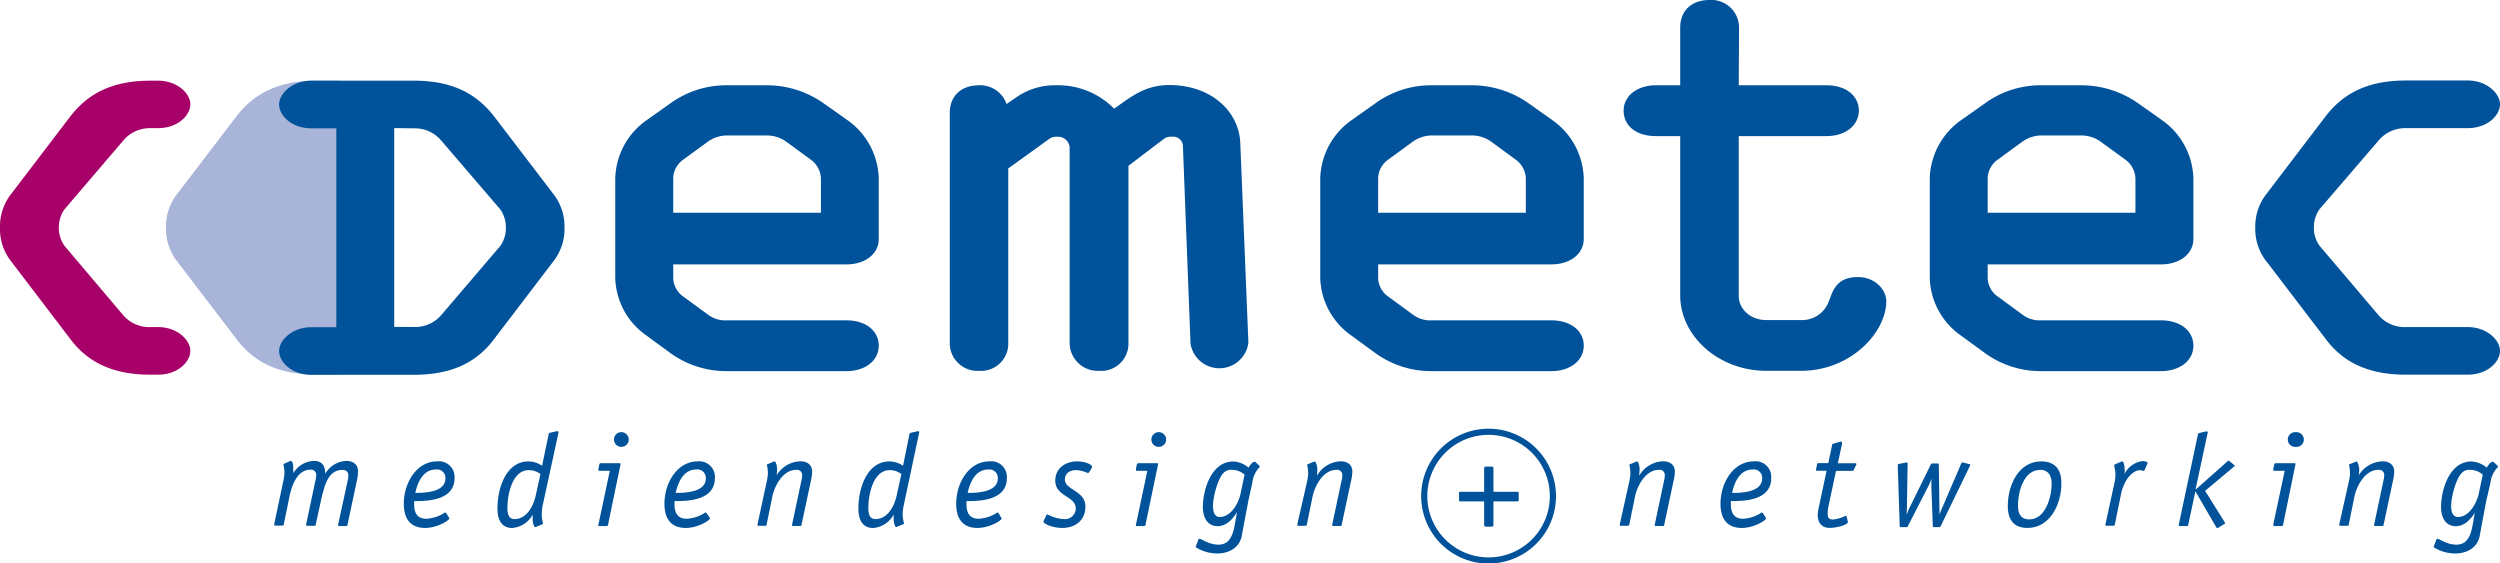
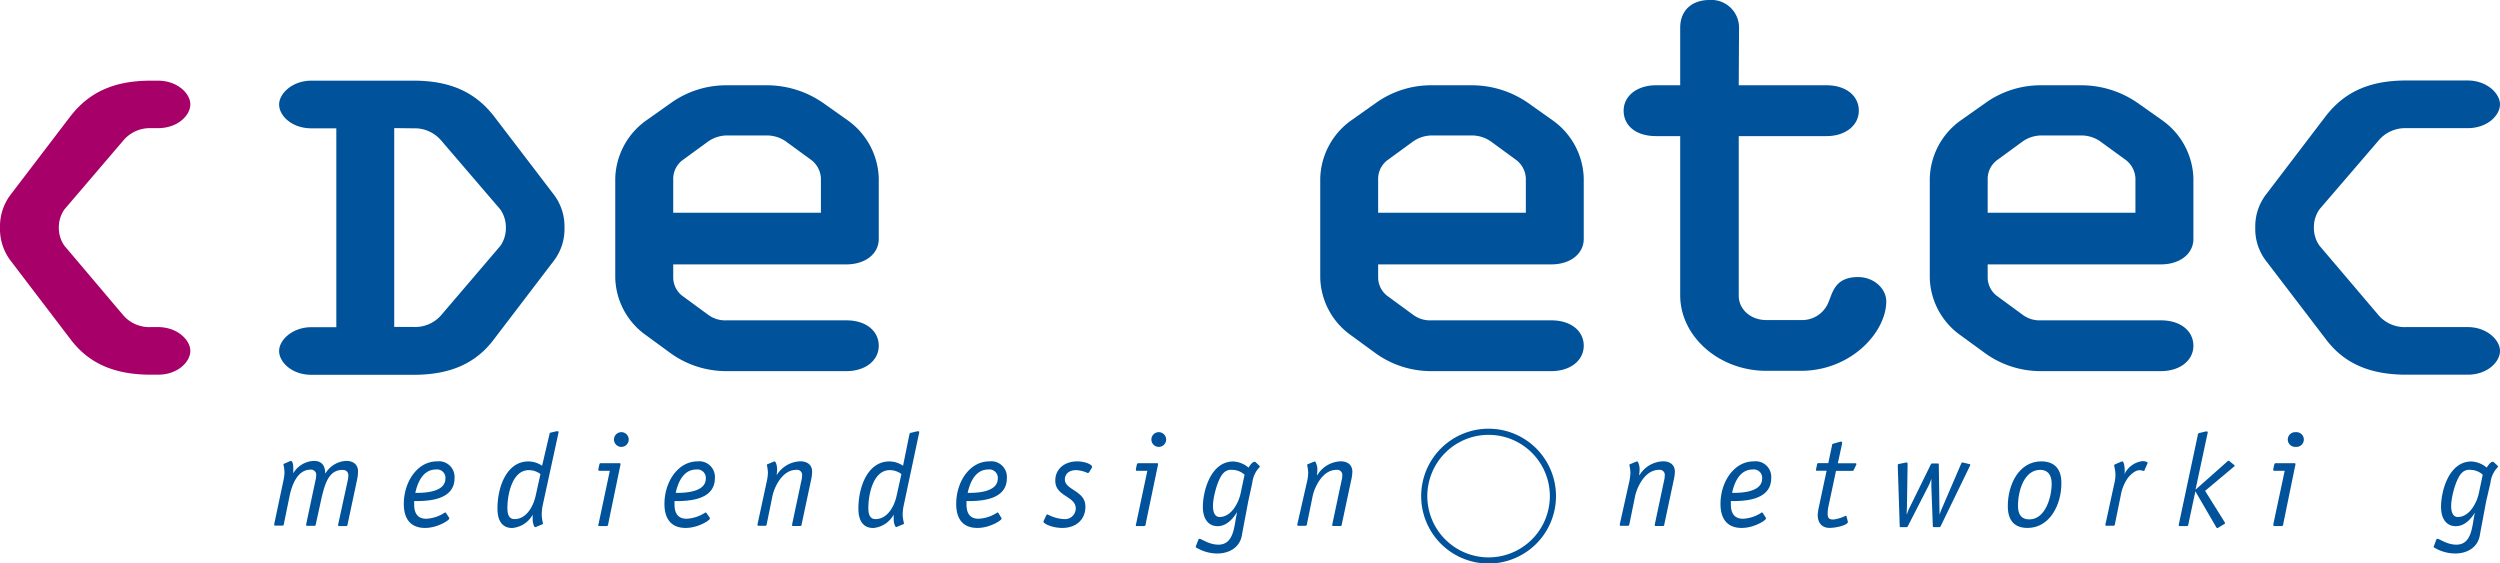
<svg xmlns="http://www.w3.org/2000/svg" id="Ebene_1" data-name="Ebene 1" viewBox="0 0 427.42 96.32">
  <defs>
    <style>.cls-1{fill:#00529b;}.cls-2{fill:#a8b4d8;}.cls-3{fill:#a70069;}.cls-4{fill:none;stroke:#00529b;stroke-miterlimit:7;stroke-width:1.05px;}</style>
  </defs>
  <title>logo_demetec</title>
  <path class="cls-1" d="M124.17,23.16h7.1a5.68,5.68,0,0,1,3.06,1l4.25,3.1a4.18,4.18,0,0,1,1.77,3.21v5.9H115.1v-5.9a4,4,0,0,1,1.76-3.21l4.25-3.1A5.68,5.68,0,0,1,124.17,23.16Zm-.12-8.58a16.27,16.27,0,0,0-9.31,3l-4.24,3a12.56,12.56,0,0,0-5.31,9.93v17a12.4,12.4,0,0,0,5.31,9.84l4.24,3.1a16.26,16.26,0,0,0,9.31,3h20.66c3.3,0,5.53-1.86,5.53-4.34s-2.12-4.34-5.53-4.34H124.17a4.83,4.83,0,0,1-3.06-.93l-4.25-3.11a4,4,0,0,1-1.76-3.21V45.2h29.61c3.3,0,5.53-1.86,5.53-4.34V30.51a12.58,12.58,0,0,0-5.3-9.93l-4.24-3a16.88,16.88,0,0,0-9.43-3Z" />
-   <path class="cls-1" d="M213.43,58.44v.21a5,5,0,0,1-9.89.1l-1.3-33.82a1.67,1.67,0,0,0-1.88-1.55,2,2,0,0,0-1.3.31l-6.13,4.65v30.2a4.66,4.66,0,0,1-5,4.86,4.81,4.81,0,0,1-5.06-4.86V25.13a2,2,0,0,0-2.13-1.75,2,2,0,0,0-1.41.41l-6.95,5V58.54a4.66,4.66,0,0,1-5,4.86,4.73,4.73,0,0,1-5-4.86V19.34c0-3.1,2.13-4.76,5-4.76a4.77,4.77,0,0,1,4.71,3.21l1.65-1.14a11.54,11.54,0,0,1,6.95-2.07,13.43,13.43,0,0,1,9.79,4l1.17-.83c2.6-1.87,4.83-3.21,8.26-3.21,7,0,11.9,4.34,12.14,9.93Z" />
  <path class="cls-1" d="M244.69,23.16h7.1a5.71,5.71,0,0,1,3.07,1l4.24,3.1a4.18,4.18,0,0,1,1.77,3.21v5.9H235.62v-5.9a4,4,0,0,1,1.76-3.21l4.25-3.1A5.68,5.68,0,0,1,244.69,23.16Zm-.12-8.58a16.24,16.24,0,0,0-9.31,3l-4.24,3a12.58,12.58,0,0,0-5.3,9.93v17a12.42,12.42,0,0,0,5.3,9.84l4.24,3.1a16.23,16.23,0,0,0,9.31,3h20.66c3.3,0,5.54-1.86,5.54-4.34s-2.12-4.34-5.54-4.34H244.69a4.83,4.83,0,0,1-3.06-.93l-4.25-3.11a4,4,0,0,1-1.76-3.21V45.2h29.61c3.3,0,5.54-1.86,5.54-4.34V30.51a12.56,12.56,0,0,0-5.31-9.93l-4.23-3a16.93,16.93,0,0,0-9.44-3Z" />
  <path class="cls-1" d="M297.27,14.58h15c3.41,0,5.53,1.86,5.53,4.34s-2.24,4.35-5.53,4.35h-15V50.58c0,2.27,2,4.14,4.72,4.14h6a4.83,4.83,0,0,0,4.6-3c.7-1.56,1.05-4.35,5.06-4.35,2.84,0,4.84,2.07,4.84,4.14,0,5.27-6,11.89-14.61,11.89H302c-8.13,0-14.74-5.89-14.74-12.92V23.27h-4.12c-3.54,0-5.55-1.86-5.55-4.35s2.25-4.34,5.55-4.34h4.12V4.75c0-3.1,2.13-4.75,5-4.75a4.73,4.73,0,0,1,5.06,4.75Z" />
  <path class="cls-1" d="M348.9,23.16H356a5.65,5.65,0,0,1,3.06,1l4.26,3.1a4.18,4.18,0,0,1,1.77,3.21v5.9H339.83v-5.9a4,4,0,0,1,1.77-3.21l4.24-3.1A5.68,5.68,0,0,1,348.9,23.16Zm-.12-8.58a16.21,16.21,0,0,0-9.3,3l-4.25,3a12.58,12.58,0,0,0-5.3,9.93v17a12.42,12.42,0,0,0,5.3,9.84l4.25,3.1a16.2,16.2,0,0,0,9.3,3h20.67c3.31,0,5.55-1.86,5.55-4.34s-2.13-4.34-5.55-4.34H348.9a4.85,4.85,0,0,1-3.06-.93l-4.24-3.11a4,4,0,0,1-1.77-3.21V45.2h29.62c3.31,0,5.55-1.86,5.55-4.34V30.51a12.59,12.59,0,0,0-5.31-9.93l-4.25-3a16.93,16.93,0,0,0-9.44-3Z" />
  <path class="cls-1" d="M421.88,55.92H411.4a5.89,5.89,0,0,1-4.72-2L396.55,42a5.28,5.28,0,0,1-.95-3.1,5.34,5.34,0,0,1,.95-3.11L406.68,24a5.94,5.94,0,0,1,4.72-2.09h10.48c3.42,0,5.54-2.21,5.54-4.07s-2.24-4.08-5.54-4.08H411.4c-6.37,0-10.61,2-13.8,6.13L387.35,33.34a9,9,0,0,0-1.77,5.59,8.94,8.94,0,0,0,1.77,5.58L397.6,57.93c3.07,4.12,7.43,6.13,13.8,6.13h10.48c3.42,0,5.54-2.21,5.54-4.07S425.18,55.92,421.88,55.92Z" />
-   <path class="cls-2" d="M57.25,13.79H54.19c-6.36,0-10.6,2-13.79,6.13L30.15,33.34a9,9,0,0,0-1.77,5.59,8.94,8.94,0,0,0,1.77,5.58L40.4,57.93c3.07,4.12,7.43,6.13,13.79,6.13h3.06c3.42,0,5.54-2.21,5.54-4.07V17.87C62.79,16,60.55,13.79,57.25,13.79Z" />
  <path class="cls-3" d="M27,55.92h-1.2a5.89,5.89,0,0,1-4.71-2L11,42a5.28,5.28,0,0,1-.94-3.1A5.33,5.33,0,0,1,11,35.82L21.1,24a5.93,5.93,0,0,1,4.71-2.09H27c3.42,0,5.54-2.21,5.54-4.07S30.32,13.79,27,13.79h-1.2c-6.36,0-10.6,2-13.79,6.13L1.77,33.34A9,9,0,0,0,0,38.93a8.94,8.94,0,0,0,1.77,5.58L12,57.93c3.07,4.12,7.43,6.13,13.79,6.13H27c3.42,0,5.54-2.21,5.54-4.07S30.32,55.92,27,55.92Z" />
  <path class="cls-1" d="M70.7,13.79H53.25c-3.29,0-5.53,2.21-5.53,4.08s2.12,4.07,5.53,4.07H57.5v34H53.25c-3.29,0-5.53,2.21-5.53,4.07s2.12,4.07,5.53,4.07H70.7c6.36,0,10.72-2,13.79-6.13L94.74,44.51a8.94,8.94,0,0,0,1.77-5.58,9,9,0,0,0-1.77-5.59L84.49,19.92C81.31,15.81,77.06,13.79,70.7,13.79Zm0,8.15A5.92,5.92,0,0,1,75.41,24L85.55,35.82a5.33,5.33,0,0,1,.94,3.11,5.28,5.28,0,0,1-.94,3.1L75.41,53.9a5.87,5.87,0,0,1-4.71,2H67.4v-34Z" />
  <path class="cls-1" d="M59.43,82.24a4.65,4.65,0,0,0,.13-.9c0-.62-.33-1-1-1-2.35,0-3,2.35-3.58,4.77l-1,4.57c0,.15-.09.22-.26.22H52.53c-.11,0-.18,0-.18-.13a.41.41,0,0,1,0-.16l1.57-7.41a4,4,0,0,0,.14-.9.88.88,0,0,0-1-1c-2.35,0-3.23,3-3.54,4.45l-1,4.89c0,.15-.09.22-.27.22H47.07c-.12,0-.18,0-.18-.13a.41.41,0,0,1,0-.16l1.59-7.52a7.92,7.92,0,0,0,.16-1.28,6.75,6.75,0,0,0-.18-1.34c0-.09.11-.16.19-.18l.77-.34a1.47,1.47,0,0,1,.31-.11c.25,0,.41.56.41,1.12s0,.72,0,1h0a4.25,4.25,0,0,1,3.58-2.12c1.07,0,1.88.6,1.88,2.12h.05a4.36,4.36,0,0,1,3.56-2.12c1.16,0,2,.6,2,1.79A7.53,7.53,0,0,1,61,82.24l-1.59,7.48c0,.15-.09.22-.27.22H58c-.11,0-.18,0-.18-.13a.29.29,0,0,1,0-.16Z" />
  <path class="cls-1" d="M71,84.27c.25-1.09,1-4,3.52-4a1.43,1.43,0,0,1,1.63,1.54C76.15,84.27,72.24,84.27,71,84.27Zm5.29,3.48a.25.25,0,0,0-.2-.14,6.37,6.37,0,0,1-3.2,1.08c-1.46,0-2.08-.88-2.08-2.47,0-.17,0-.35,0-.55,2,0,6.9,0,6.9-3.92a2.68,2.68,0,0,0-3-2.87c-3.34,0-5.67,3.47-5.67,7.28,0,2.48,1.1,4.1,3.63,4.1,2.17,0,4.14-1.33,4.14-1.59a.28.28,0,0,0,0-.12Z" />
-   <path class="cls-1" d="M91.61,84.63c-.48,2.24-1.77,4.12-3.63,4.12-.94,0-1.23-.76-1.23-1.9,0-2.37.85-6.47,3.65-6.47a3.27,3.27,0,0,1,2,.67Zm1.07-5a4.15,4.15,0,0,0-2.35-.74c-3.63,0-5.28,4.23-5.28,8.06,0,2.22.92,3.32,2.52,3.32A4.41,4.41,0,0,0,91.07,88h0c0,.2,0,.38,0,.76,0,.7.25,1.37.43,1.37a1.47,1.47,0,0,0,.31-.11l.81-.34c.09,0,.22-.09.22-.18a7.56,7.56,0,0,1-.22-1.34,9.05,9.05,0,0,1,.13-1.61L95.5,73.91c0-.11,0-.18-.15-.18a2,2,0,0,0-.21,0L94,74c-.15,0-.2.23-.22.36Z" />
+   <path class="cls-1" d="M91.61,84.63c-.48,2.24-1.77,4.12-3.63,4.12-.94,0-1.23-.76-1.23-1.9,0-2.37.85-6.47,3.65-6.47a3.27,3.27,0,0,1,2,.67Zm1.07-5a4.15,4.15,0,0,0-2.35-.74c-3.63,0-5.28,4.23-5.28,8.06,0,2.22.92,3.32,2.52,3.32A4.41,4.41,0,0,0,91.07,88h0c0,.2,0,.38,0,.76,0,.7.25,1.37.43,1.37a1.47,1.47,0,0,0,.31-.11l.81-.34c.09,0,.22-.09.22-.18a7.56,7.56,0,0,1-.22-1.34,9.05,9.05,0,0,1,.13-1.61L95.5,73.91c0-.11,0-.18-.15-.18a2,2,0,0,0-.21,0L94,74Z" />
  <path class="cls-1" d="M104,89.49c0,.2-.07.45-.29.45h-1.19c-.14,0-.23,0-.23-.11a.76.76,0,0,1,.05-.27l1.92-9.07h-1.76c-.16,0-.19-.07-.19-.16a.5.5,0,0,1,0-.18l.16-.71c0-.16.11-.25.26-.25h3c.32,0,.36,0,.36.18a5.33,5.33,0,0,1-.11.56Zm2.12-13.09a1.26,1.26,0,0,1,0-2.51,1.26,1.26,0,1,1,0,2.51Z" />
  <path class="cls-1" d="M115.52,84.27c.25-1.09,1-4,3.52-4a1.44,1.44,0,0,1,1.63,1.54C120.67,84.27,116.76,84.27,115.52,84.27Zm5.29,3.48a.28.28,0,0,0-.2-.14,6.38,6.38,0,0,1-3.21,1.08c-1.45,0-2.08-.88-2.08-2.47,0-.17,0-.35,0-.55,2,0,6.9,0,6.9-3.92a2.67,2.67,0,0,0-2.95-2.87c-3.34,0-5.67,3.47-5.67,7.28,0,2.48,1.1,4.1,3.63,4.1,2.17,0,4.14-1.33,4.14-1.59,0,0,0-.07,0-.12Z" />
  <path class="cls-1" d="M131.13,82.13a7.92,7.92,0,0,0,.16-1.28,6.75,6.75,0,0,0-.18-1.34c0-.09.11-.16.2-.18l.81-.34a1.47,1.47,0,0,1,.31-.11c.18,0,.43.67.43,1.36,0,.45-.07.81-.07,1h0a4.91,4.91,0,0,1,4.06-2.37c1.16,0,2,.6,2,1.79a7.52,7.52,0,0,1-.22,1.57l-1.59,7.48c0,.15-.09.22-.27.22h-1.16c-.12,0-.18,0-.18-.13a.41.41,0,0,1,0-.16l1.57-7.41a4,4,0,0,0,.13-.9.87.87,0,0,0-1-1c-2.42,0-3.75,3-4.06,4.45l-1,4.89c0,.15-.09.22-.27.22H129.7c-.11,0-.18,0-.18-.13a.41.41,0,0,1,0-.16Z" />
  <path class="cls-1" d="M153.32,84.63c-.47,2.24-1.76,4.12-3.63,4.12-.94,0-1.23-.76-1.23-1.9,0-2.37.85-6.47,3.65-6.47a3.25,3.25,0,0,1,2,.67Zm1.07-5a4.11,4.11,0,0,0-2.34-.74c-3.63,0-5.29,4.23-5.29,8.06,0,2.22.92,3.32,2.53,3.32a4.39,4.39,0,0,0,3.5-2.29h0c0,.2,0,.38,0,.76,0,.7.25,1.37.43,1.37a1.47,1.47,0,0,0,.31-.11l.8-.34c.1,0,.23-.09.23-.18a7.26,7.26,0,0,1-.23-1.34,8.16,8.16,0,0,1,.15-1.61l2.68-12.61c0-.11,0-.18-.16-.18a1.73,1.73,0,0,0-.2,0l-1.12.27c-.15,0-.2.23-.22.36Z" />
  <path class="cls-1" d="M165.44,84.27c.24-1.09,1-4,3.51-4a1.44,1.44,0,0,1,1.64,1.54C170.59,84.27,166.67,84.27,165.44,84.27Zm5.28,3.48a.25.25,0,0,0-.2-.14,6.32,6.32,0,0,1-3.2,1.08c-1.46,0-2.08-.88-2.08-2.47,0-.17,0-.35,0-.55,2,0,6.9,0,6.9-3.92a2.68,2.68,0,0,0-3-2.87c-3.34,0-5.66,3.47-5.66,7.28,0,2.48,1.09,4.1,3.63,4.1,2.17,0,4.14-1.33,4.14-1.59,0,0,0-.07-.05-.12Z" />
  <path class="cls-1" d="M186.25,80.67c-.08.11-.14.2-.3.2a5.11,5.11,0,0,0-2-.49c-1.14,0-1.89.62-1.89,1.59,0,1.21,1.55,1.66,2.51,2.55a2.6,2.6,0,0,1,1,2.11c0,2.26-1.66,3.63-3.94,3.63-1.75,0-3.23-.74-3.23-1.06a.85.85,0,0,1,.09-.27l.36-.76c.07-.15.14-.22.25-.22a6.64,6.64,0,0,0,2.82.8,1.84,1.84,0,0,0,2-1.81c0-2.17-3.5-2-3.5-4.77,0-2.1,1.73-3.29,3.72-3.29,1.32,0,2.55.52,2.55.89a.32.32,0,0,1,0,.18Z" />
  <path class="cls-1" d="M195.89,89.49c0,.2-.07.45-.29.45h-1.18c-.14,0-.23,0-.23-.11a.76.76,0,0,1,.05-.27l1.92-9.07h-1.77c-.15,0-.18-.07-.18-.16a.5.5,0,0,1,0-.18l.15-.71c.05-.16.11-.25.27-.25h3c.31,0,.36,0,.36.18a5.33,5.33,0,0,1-.11.56ZM198,76.4a1.26,1.26,0,0,1,0-2.51,1.26,1.26,0,1,1,0,2.51Z" />
  <path class="cls-1" d="M212.1,84.39c-.37,1.68-1.63,4-3.58,4-.8,0-1.14-.79-1.14-1.88,0-1.61.87-4.77,1.81-5.65a1.73,1.73,0,0,1,1.46-.53,3.18,3.18,0,0,1,2.13.83Zm2-1.84a4.67,4.67,0,0,1,.87-2.24c.16-.24.41-.4.41-.56a.24.24,0,0,0-.09-.15l-.63-.59a.3.3,0,0,0-.2-.06c-.31,0-.77.6-1,1a4.35,4.35,0,0,0-2.62-1.05c-3.82,0-5.19,5-5.19,7.77,0,1.95.88,3.29,2.53,3.29s2.73-1.48,3.27-2.33l.05,0c-.52,2-.39,5.49-3.19,5.49-1.63,0-2.86-1-3.24-1a.22.22,0,0,0-.18.14l-.39,1c0,.09-.08.22-.08.29a7,7,0,0,0,3.69,1.08c1.86,0,3.81-.88,4.21-3.1.27-1.54.74-3.9,1.08-5.77Z" />
  <path class="cls-1" d="M223.51,82.13a7.76,7.76,0,0,0,.15-1.28,6.75,6.75,0,0,0-.18-1.34c0-.09.12-.16.2-.18l.81-.34c.14,0,.22-.11.31-.11s.43.67.43,1.36c0,.45-.07.81-.07,1h.05a4.9,4.9,0,0,1,4-2.37c1.17,0,2,.6,2,1.79a7.53,7.53,0,0,1-.23,1.57l-1.59,7.48c0,.15-.08.22-.26.22h-1.17c-.11,0-.18,0-.18-.13a.41.41,0,0,1,0-.16l1.57-7.41a4,4,0,0,0,.14-.9.88.88,0,0,0-1-1c-2.42,0-3.74,3-4.06,4.45l-1,4.89c0,.15-.1.22-.28.22h-1.16c-.11,0-.18,0-.18-.13a.41.41,0,0,1,0-.16Z" />
  <path class="cls-1" d="M278.6,82.13a9,9,0,0,0,.15-1.28,6.75,6.75,0,0,0-.18-1.34c0-.09.11-.16.2-.18l.81-.34a1.69,1.69,0,0,1,.31-.11c.18,0,.43.67.43,1.36,0,.45-.07.81-.07,1h.05a4.89,4.89,0,0,1,4.05-2.37c1.16,0,2,.6,2,1.79a7.53,7.53,0,0,1-.23,1.57l-1.59,7.48c0,.15-.09.22-.26.22h-1.17c-.11,0-.18,0-.18-.13a.41.41,0,0,1,0-.16l1.57-7.41a4,4,0,0,0,.13-.9.87.87,0,0,0-1-1c-2.42,0-3.74,3-4.06,4.45l-1,4.89c-.05.15-.1.22-.27.22h-1.17c-.11,0-.18,0-.18-.13a.41.41,0,0,1,0-.16Z" />
  <path class="cls-1" d="M296.13,84.27c.24-1.09,1-4,3.51-4a1.43,1.43,0,0,1,1.63,1.54C301.27,84.27,297.36,84.27,296.13,84.27Zm5.28,3.48a.25.25,0,0,0-.2-.14,6.32,6.32,0,0,1-3.2,1.08c-1.45,0-2.09-.88-2.09-2.47,0-.17,0-.35,0-.55,2,0,6.9,0,6.9-3.92a2.67,2.67,0,0,0-3-2.87c-3.33,0-5.67,3.47-5.67,7.28,0,2.48,1.1,4.1,3.63,4.1,2.18,0,4.14-1.33,4.14-1.59a.28.28,0,0,0,0-.12Z" />
  <path class="cls-1" d="M315.88,89c0,.07.05.18.05.25,0,.44-1.71,1-3.16,1-1.2,0-2-.77-2-2.24a8.54,8.54,0,0,1,.2-1.33l1.32-6.2h-1.64c-.11,0-.18,0-.18-.13a1.65,1.65,0,0,1,.07-.36l.11-.54c0-.2.09-.27.29-.27h1.64l.65-3.09c0-.16.06-.2.22-.24l1.19-.34.15,0c.11,0,.14.06.14.13s0,.16,0,.25l-.72,3.31h3a.16.16,0,0,1,.18.14.66.66,0,0,1-.09.24l-.36.74c-.06.16-.11.18-.29.18h-2.75l-1.32,6.2a6.82,6.82,0,0,0-.11,1.12c0,.83.31,1,1,1a6.67,6.67,0,0,0,2.08-.64c.09,0,.13,0,.16.15Z" />
  <path class="cls-1" d="M331.6,88h0a12.68,12.68,0,0,1,.56-1.43l3.16-7.35c.05-.09.07-.14.16-.14l.13,0,1.1.27c.09,0,.14.07.14.13a.38.38,0,0,1-.05.16l-5,10.3a.28.28,0,0,1-.3.18h-.87c-.12,0-.18-.07-.18-.2l-.25-6.75c0-.47,0-.85,0-1.32h0a7.83,7.83,0,0,1-.54,1.32l-3.47,6.77c-.07.13-.09.18-.27.18H325c-.14,0-.21,0-.21-.2l-.33-10.19v-.2a.2.2,0,0,1,.22-.21l1.17-.24a.19.19,0,0,1,.13,0c.11,0,.16.07.16.23l-.11,7.1c0,.42-.05,1.19-.05,1.5h.05a6.16,6.16,0,0,1,.44-1.1l3.63-7.39a.26.26,0,0,1,.29-.18h.9c.13,0,.16,0,.18.18Z" />
  <path class="cls-1" d="M350.77,82.68c0,2.45-1.14,6.12-3.81,6.12-1.39,0-1.95-.85-1.95-2.33,0-2.6,1.08-6.14,3.79-6.14C349.94,80.33,350.77,81,350.77,82.68ZM349,78.88c-3.85,0-5.73,4-5.73,7.64,0,2.66,1.3,3.74,3.38,3.74,3.81,0,5.78-4,5.78-7.6C352.47,80.11,351.17,78.88,349,78.88Z" />
  <path class="cls-1" d="M361.43,82.89a7.76,7.76,0,0,0,.25-1.7,7.15,7.15,0,0,0-.23-1.57c0-.14.14-.22.23-.27l.89-.38a1.23,1.23,0,0,1,.29-.09c.2,0,.4.72.4,1.61a2,2,0,0,1-.06.61l0,0a3.93,3.93,0,0,1,3.12-2.26c.36,0,.85.13.85.29a.65.65,0,0,1-.07.23l-.45,1c0,.12-.09.16-.16.16a2.44,2.44,0,0,0-.72-.13c-.82,0-1.78,1-2.12,1.54a7.38,7.38,0,0,0-1.08,2.84l-1,4.89c0,.15-.09.22-.28.22h-1.16c-.11,0-.18,0-.18-.13a1.65,1.65,0,0,1,.07-.36Z" />
  <path class="cls-1" d="M374.12,89.72c0,.15-.09.22-.27.22h-1.16c-.11,0-.18,0-.18-.13a.29.29,0,0,1,0-.16l3.24-15.25c0-.13.06-.31.23-.36l1.11-.27a2,2,0,0,1,.21,0c.15,0,.17.07.15.18l-2.08,9.72.05,0,5.42-4.81s.11-.1.18-.1a.5.5,0,0,1,.17.1l.76.62s.1.09.1.14a.15.15,0,0,1-.1.15L377,83.92l3.36,5.37s.06.09.06.14-.09.15-.16.18l-1,.6a.34.34,0,0,1-.18.07c-.07,0-.13-.07-.16-.12L375.34,84Z" />
  <path class="cls-1" d="M390.38,89.49c0,.2-.07.45-.29.45H388.9c-.13,0-.22,0-.22-.11a1.1,1.1,0,0,1,0-.27l1.93-9.07h-1.77c-.16,0-.18-.07-.18-.16a.73.73,0,0,1,0-.18l.16-.71c.05-.16.12-.25.27-.25h3c.31,0,.36,0,.36.18a5.33,5.33,0,0,1-.11.56Zm2.13-13.09a1.26,1.26,0,1,1,0-2.51,1.26,1.26,0,1,1,0,2.51Z" />
-   <path class="cls-1" d="M401.62,82.13a7.92,7.92,0,0,0,.16-1.28,7.56,7.56,0,0,0-.17-1.34c0-.09.1-.16.19-.18l.81-.34c.14,0,.22-.11.31-.11s.43.67.43,1.36c0,.45-.07.81-.07,1h0a4.94,4.94,0,0,1,4.06-2.37c1.16,0,2,.6,2,1.79a7.53,7.53,0,0,1-.23,1.57l-1.59,7.48c0,.15-.08.22-.26.22h-1.17c-.11,0-.18,0-.18-.13a.41.41,0,0,1,0-.16l1.57-7.41a4,4,0,0,0,.14-.9.88.88,0,0,0-1-1c-2.42,0-3.74,3-4.06,4.45l-1,4.89c0,.15-.09.22-.26.22h-1.17c-.11,0-.18,0-.18-.13a.41.41,0,0,1,0-.16Z" />
  <path class="cls-1" d="M423.79,84.39c-.38,1.68-1.63,4-3.58,4-.81,0-1.14-.79-1.14-1.88,0-1.61.87-4.77,1.82-5.65a1.69,1.69,0,0,1,1.45-.53,3.18,3.18,0,0,1,2.13.83Zm2-1.84a4.57,4.57,0,0,1,.87-2.24c.16-.24.41-.4.41-.56a.24.24,0,0,0-.09-.15l-.63-.59a.32.32,0,0,0-.2-.06c-.32,0-.76.6-1,1a4.38,4.38,0,0,0-2.62-1.05c-3.83,0-5.19,5-5.19,7.77,0,1.95.87,3.29,2.53,3.29s2.73-1.48,3.27-2.33l0,0c-.51,2-.38,5.49-3.18,5.49-1.63,0-2.86-1-3.24-1a.25.25,0,0,0-.19.14l-.37,1a1.35,1.35,0,0,0-.09.29,7,7,0,0,0,3.69,1.08c1.86,0,3.81-.88,4.21-3.1.27-1.54.74-3.9,1.07-5.77Z" />
-   <path class="cls-1" d="M259.33,84.08c.28,0,.32,0,.32.32v1c0,.27,0,.32-.32.32h-4v4c0,.18,0,.32-.29.32h-1c-.28,0-.3-.16-.3-.32v-4h-4c-.27,0-.29,0-.29-.32v-1c0-.28,0-.32.29-.32h4v-4c0-.29.14-.31.3-.31h1c.16,0,.29,0,.29.31v4Z" />
  <path class="cls-4" d="M265.5,84.82a11,11,0,1,1-11-11A11,11,0,0,1,265.5,84.82Z" />
</svg>